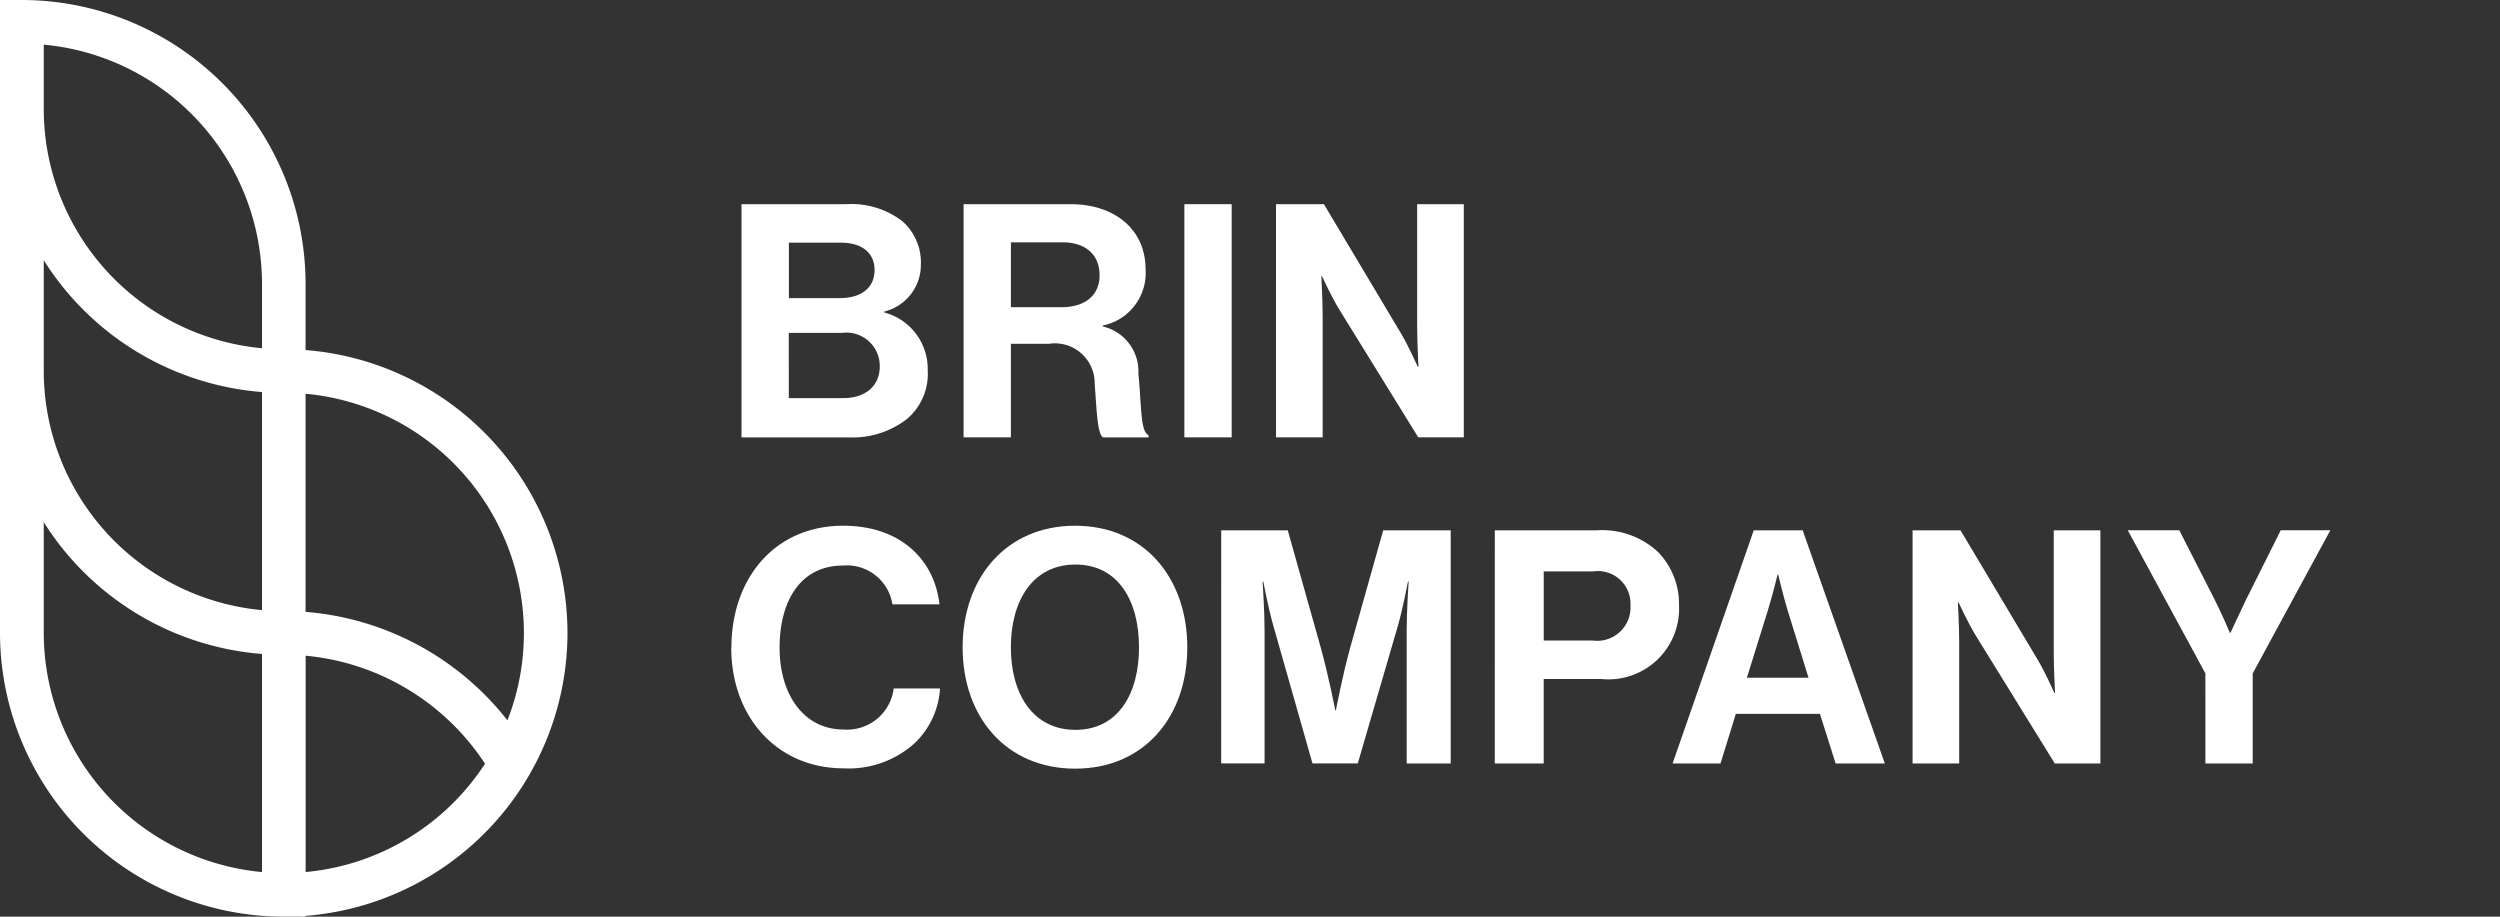
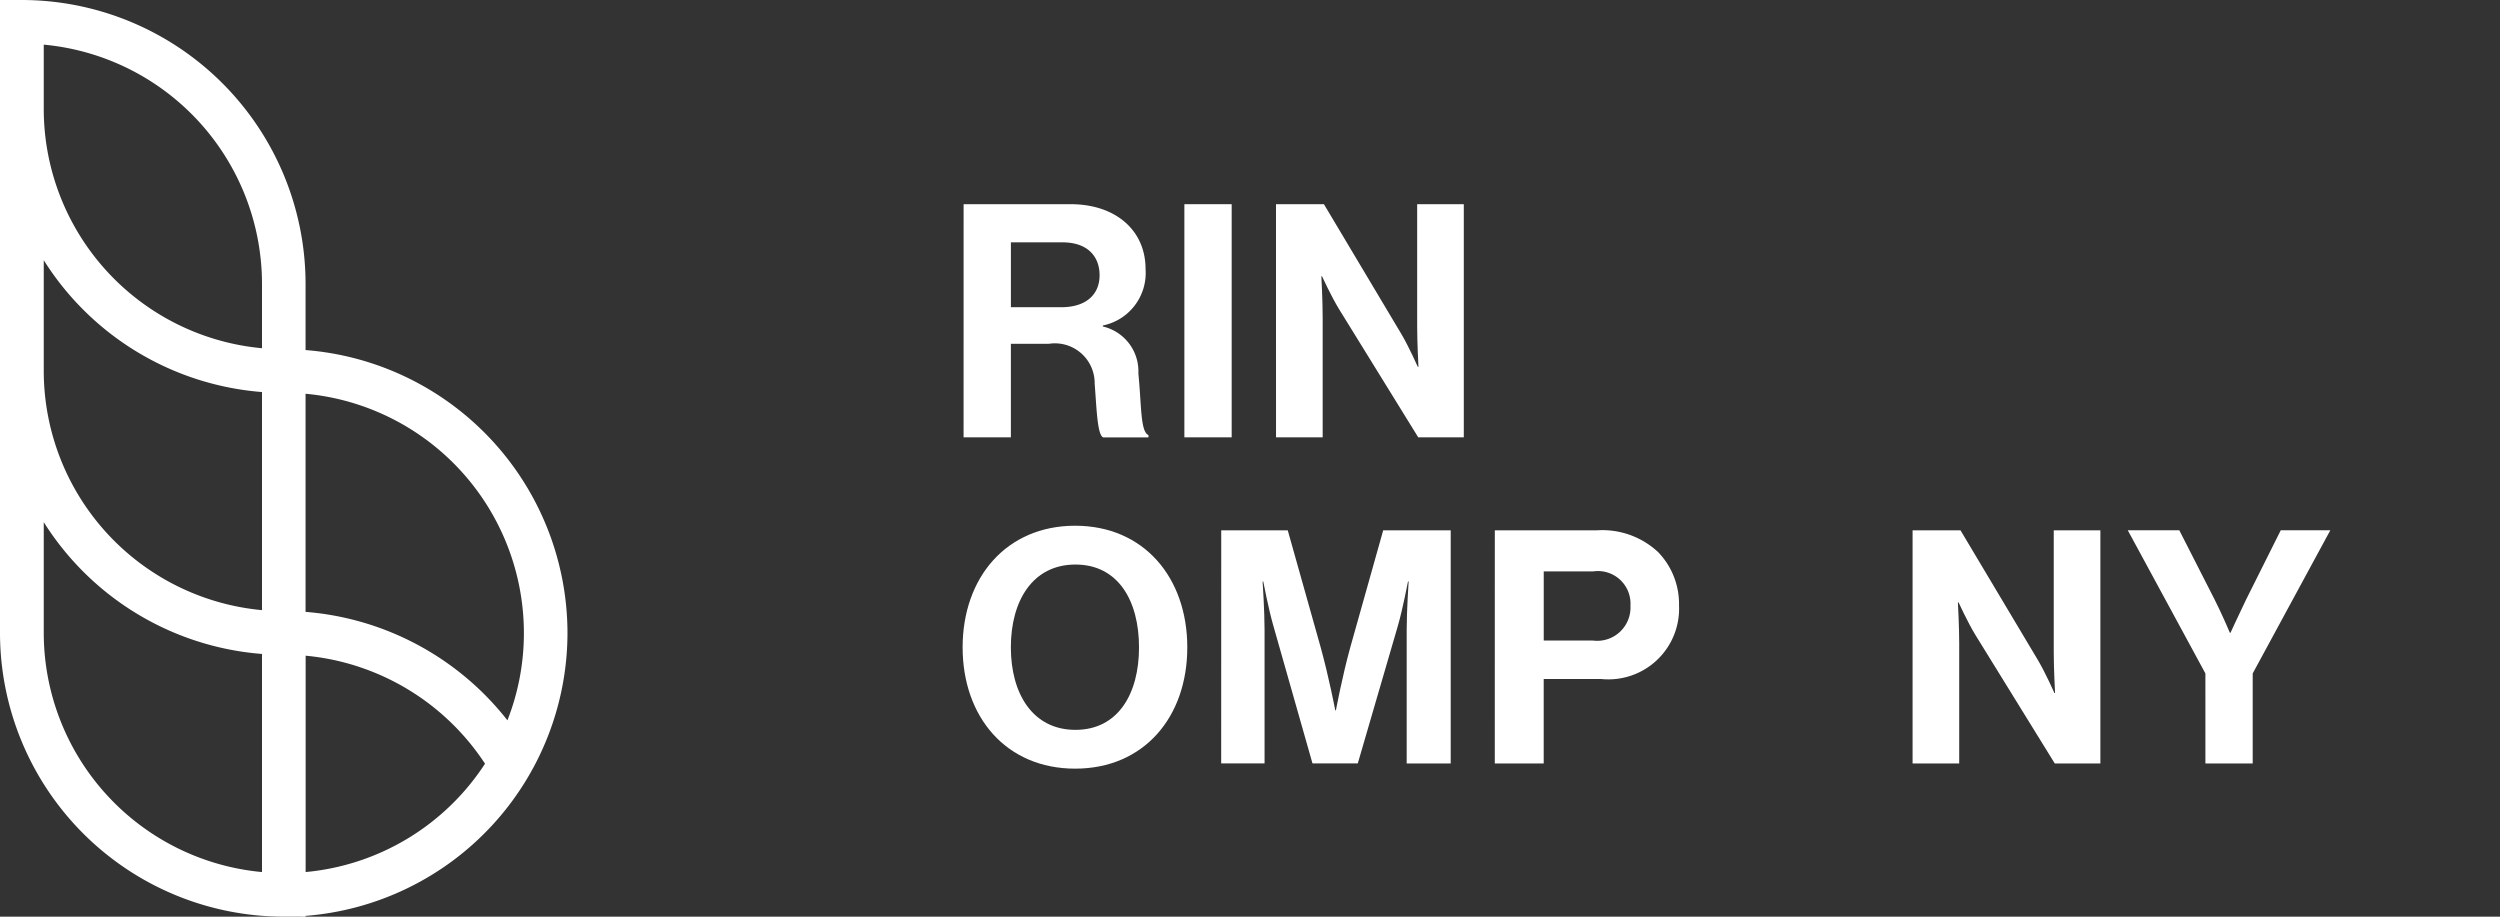
<svg xmlns="http://www.w3.org/2000/svg" width="120" height="44" viewBox="0 0 120 44">
  <rect x="0" y="0" width="120" height="44" fill="#333333" stroke="none" />
  <defs>
    <clipPath id="clip-brin-company-logo">
      <path d="M0 0h120v44H0z" />
    </clipPath>
  </defs>
  <g id="brin-company-logo" clip-path="url(#clip-brin-company-logo)">
    <g id="Component" fill="#ffff">
-       <path id="Path_16" data-name="Path 16" d="M903.418 474.875h5.008a4.022 4.022 0 012.708.813 2.638 2.638 0 01.893 2.1 2.305 2.305 0 01-1.753 2.238v.047a2.8 2.8 0 012.081 2.77 2.831 2.831 0 01-.986 2.332 4.243 4.243 0 01-2.818.892h-5.133zm4.727 4.507c.986 0 1.659-.469 1.659-1.346 0-.829-.61-1.314-1.612-1.314h-2.5v2.66zm-2.457 4.8h2.612c1.1 0 1.753-.61 1.753-1.518a1.6 1.6 0 00-1.816-1.612h-2.551z" transform="translate(-867.825 -465.073)" />
      <path id="Path_17" data-name="Path 17" d="M946.154 474.874h5.134c2.16 0 3.6 1.252 3.6 3.115a2.573 2.573 0 01-2.051 2.708v.047a2.21 2.21 0 011.706 2.256c.157 1.581.094 2.786.485 2.958v.109h-2.176c-.281-.125-.313-1.377-.407-2.583a1.91 1.91 0 00-2.191-1.91h-1.831v4.492h-2.27zm2.27 4.946h2.41c1.237 0 1.847-.642 1.847-1.534 0-.908-.579-1.581-1.784-1.581h-2.473z" transform="translate(-899.901 -465.073)" />
      <path id="Rectangle_3" data-name="Rectangle 3" transform="translate(56.85 9.801)" d="M0 0h2.27v11.191H0z" />
      <path id="Path_18" data-name="Path 18" d="M1006.273 474.873h2.3l3.725 6.245c.36.611.782 1.565.782 1.565h.031s-.062-1.159-.062-1.941v-5.869h2.238v11.191h-2.187l-3.819-6.183c-.36-.595-.8-1.549-.8-1.549h-.031s.063 1.174.063 1.957v5.775h-2.239z" transform="translate(-945.025 -465.072)" />
-       <path id="Path_19" data-name="Path 19" d="M901.473 542.605c0-3.318 2.066-5.854 5.368-5.854 2.755 0 4.383 1.644 4.617 3.772H909.2a2.211 2.211 0 00-2.363-1.862c-2.066 0-3.052 1.722-3.052 3.944 0 2.285 1.19 3.928 3.068 3.928a2.255 2.255 0 002.41-1.972h2.223a3.962 3.962 0 01-1.236 2.645 4.732 4.732 0 01-3.4 1.19c-3.146 0-5.384-2.426-5.384-5.791" transform="translate(-866.365 -511.516)" />
      <path id="Path_20" data-name="Path 20" d="M945.968 542.589c0-3.35 2.1-5.838 5.4-5.838s5.384 2.489 5.384 5.838-2.082 5.822-5.384 5.822-5.4-2.473-5.4-5.822m8.467 0c0-2.238-1-3.975-3.052-3.975s-3.1 1.737-3.1 3.975c0 2.223 1.049 3.96 3.1 3.96s3.052-1.737 3.052-3.96" transform="translate(-899.762 -511.516)" />
      <path id="Path_21" data-name="Path 21" d="M995.732 537.63h3.193l1.581 5.619c.391 1.409.7 3.021.7 3.021h.031s.3-1.612.689-3.021l1.581-5.619h3.24v11.191h-2.113V542.4c0-.908.094-2.316.094-2.316h-.031s-.25 1.315-.485 2.128l-1.925 6.605h-2.175l-1.878-6.605c-.235-.814-.485-2.128-.485-2.128h-.031s.094 1.408.094 2.316v6.417h-2.082z" transform="translate(-937.113 -512.175)" />
      <path id="Path_22" data-name="Path 22" d="M1048.383 537.63h4.915a3.919 3.919 0 012.927 1.049 3.58 3.58 0 011 2.551 3.394 3.394 0 01-3.741 3.537h-2.754v4.054h-2.348zm2.348 5.29h2.348a1.6 1.6 0 001.815-1.675 1.564 1.564 0 00-1.784-1.643h-2.379z" transform="translate(-976.632 -512.175)" />
-       <path id="Path_23" data-name="Path 23" d="M1086.483 537.63h2.348l3.944 11.191h-2.363l-.751-2.379h-4.038l-.736 2.379h-2.3zm-.329 7.075h2.958l-1-3.224c-.188-.6-.454-1.722-.454-1.722h-.031s-.281 1.127-.469 1.722z" transform="translate(-1002.303 -512.175)" />
      <path id="Path_24" data-name="Path 24" d="M1128.775 537.63h2.3l3.725 6.245c.36.611.783 1.565.783 1.565h.031s-.063-1.158-.063-1.941v-5.869h2.238v11.191h-2.189l-3.819-6.183c-.36-.595-.8-1.549-.8-1.549h-.031s.063 1.174.063 1.957v5.776h-2.238z" transform="translate(-1036.971 -512.175)" />
      <path id="Path_25" data-name="Path 25" d="M1173.918 544.5l-3.725-6.871h2.473l1.691 3.318c.344.673.736 1.6.736 1.6h.031s.423-.924.752-1.6l1.659-3.318h2.379l-3.725 6.871v4.32h-2.27z" transform="translate(-1068.059 -512.175)" />
      <path id="Union_1" data-name="Union 1" d="M621.619-557A13.634 13.634 0 01608-570.618V-601h1.048a13.635 13.635 0 0113.619 13.62v3.183a13.638 13.638 0 0112.572 13.58 13.638 13.638 0 01-12.572 13.579v.04zM610.1-570.618a11.54 11.54 0 0010.476 11.477v-10.469a13.634 13.634 0 01-10.476-6.327zm12.571 11.476a11.532 11.532 0 008.61-5.2 11.581 11.581 0 00-8.61-5.185zm9.687-7.286a11.466 11.466 0 00.789-4.191 11.54 11.54 0 00-10.48-11.481v10.47a13.687 13.687 0 019.687 5.203zM610.1-583.19a11.54 11.54 0 0010.476 11.477v-10.469a13.634 13.634 0 01-10.476-6.328zm0-12.572a11.539 11.539 0 0010.476 11.477v-3.1a11.538 11.538 0 00-10.476-11.472z" transform="translate(-608 601)" />
    </g>
  </g>
</svg>